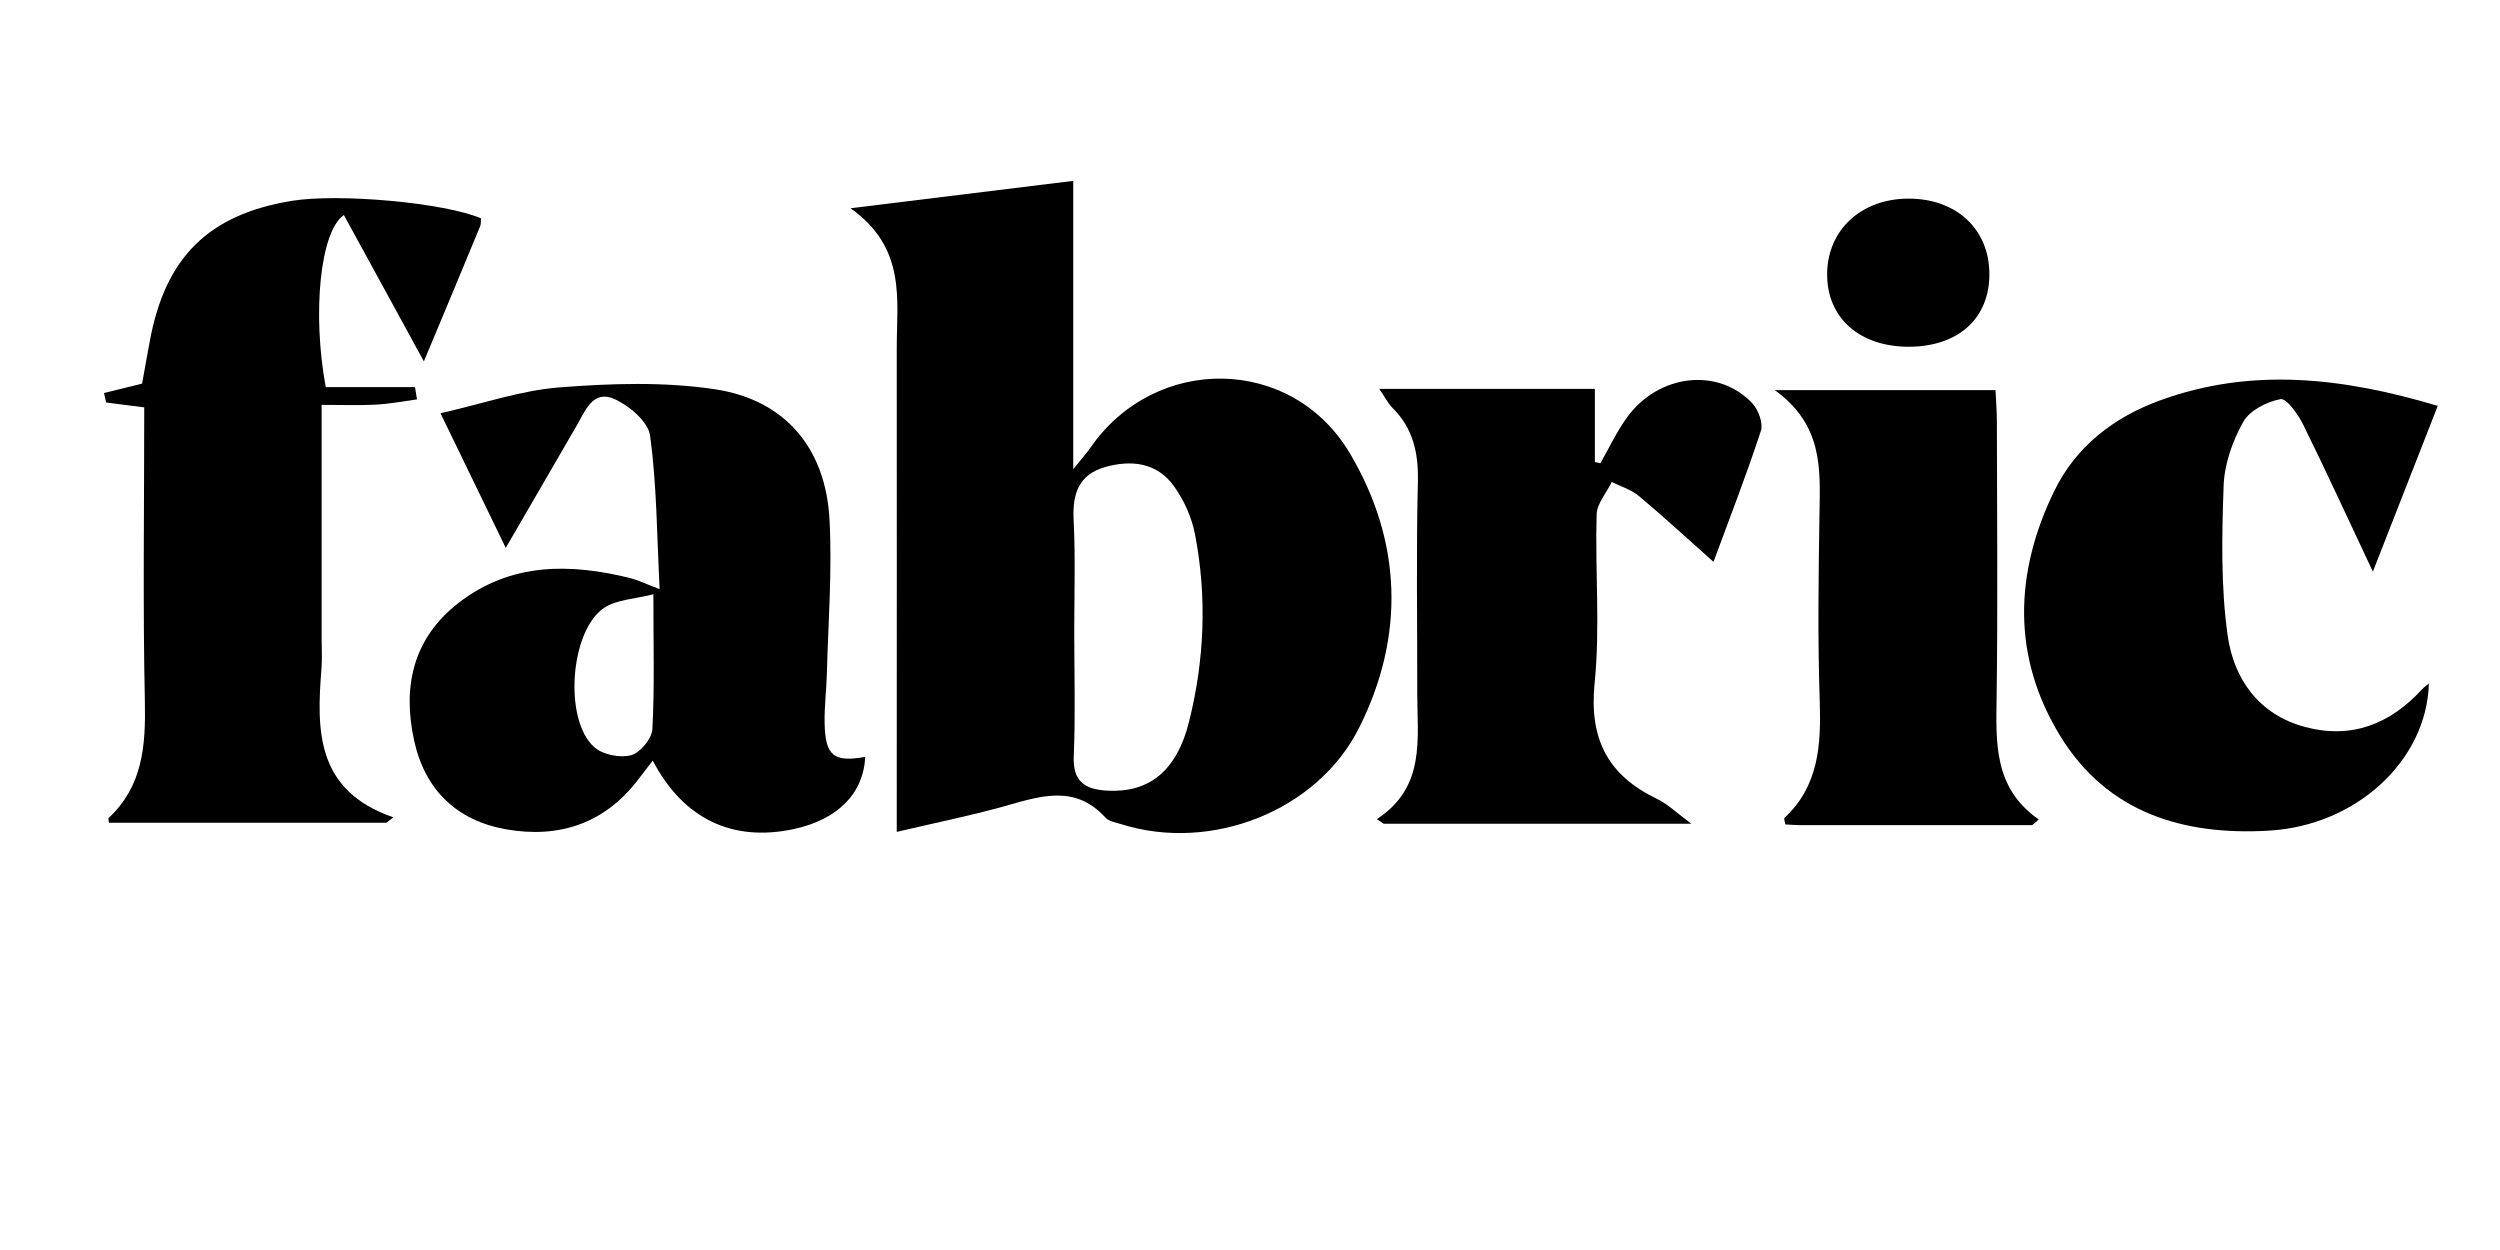
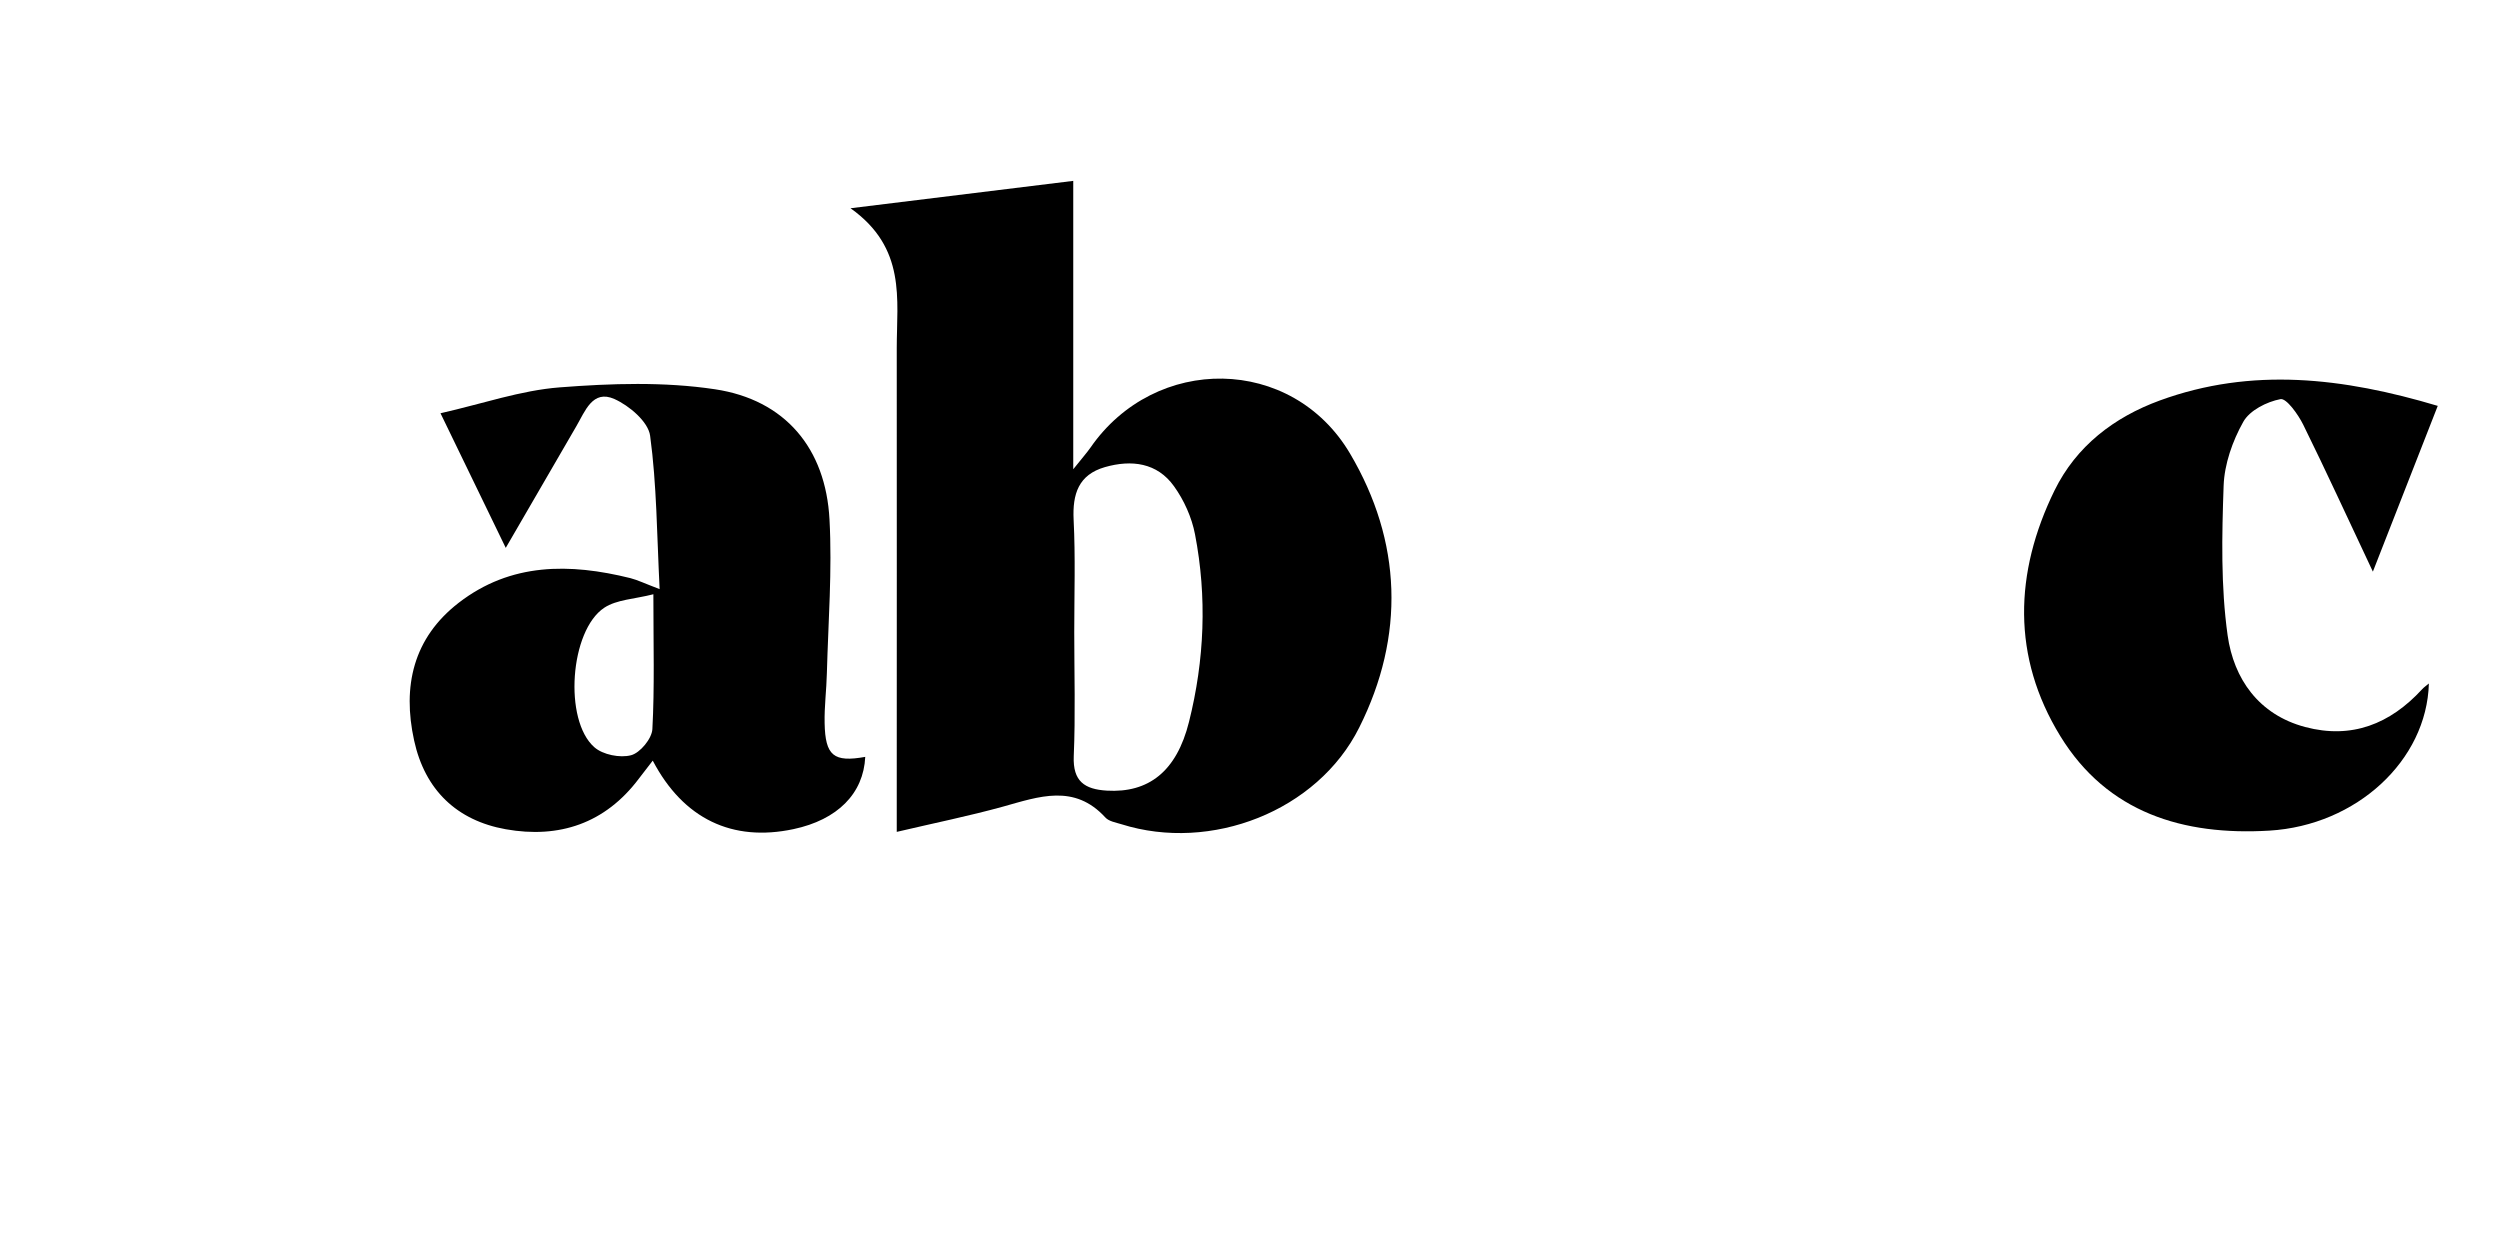
<svg xmlns="http://www.w3.org/2000/svg" version="1.1" id="Layer_1" x="0px" y="0px" viewBox="0 0 2000 1000" style="enable-background:new 0 0 2000 1000;" xml:space="preserve">
  <style type="text/css">
	.st0{fill:none;}
	.st1{fill:#FFFFFF;}
</style>
  <g>
    <path d="M717.4,665.5c0-10.9,0-19.4,0-27.8c0-119.8,0.1-239.5,0-359.3c0-38.9,7.8-80-37-111.8c63.9-7.8,119.5-14.7,178.2-21.9   c0,75.6,0,149.8,0,230.7c7.5-9.4,10.8-13.1,13.7-17.2c51.8-75,161.2-74,207.7,4.6c41.6,70.4,44.1,145.9,7.4,219.2   c-33.5,67.1-118.8,99.9-190.2,77.4c-4.5-1.4-10.1-2.3-12.9-5.4c-24.9-27.2-53.2-16.7-81.9-8.7C775.2,652.8,747.6,658.4,717.4,665.5   z M859.4,505.7c0,33.1,1,66.3-0.4,99.3c-0.8,20.1,8.7,26.4,26.4,27.5c33.4,2,55.9-15.3,65.8-55c12.4-49.5,14.5-99.9,4.8-150.1   c-2.6-13.5-8.8-27.3-16.8-38.4c-13.5-18.9-34-21.4-55.3-15.3c-21.1,6.1-26,21.5-25,42.1C860.4,445.7,859.4,475.7,859.4,505.7z" />
    <path d="M404.6,438.3C387,401.9,371,369,352.4,330.6c33.6-7.6,64.2-18.3,95.3-20.7c41.2-3.2,83.6-4.6,124.2,1.5   c56.2,8.4,88.7,47.3,91.7,104.2c2.2,40.8-1,81.8-2.1,122.8c-0.3,13.4-2.1,26.8-1.8,40.1c0.5,26.2,7.3,31.5,32.5,27   c-1.4,29.4-22.2,50.3-57.4,57.8c-48.9,10.4-88.1-8.1-112.6-54.8c-4.1,5.3-7.6,9.8-11.1,14.4c-27,35.9-63.8,48.1-106.5,40.5   c-39.2-7-64.7-31.5-73.3-71c-9.5-43.3-0.8-82,35.7-110.2c41.7-32.2,88.9-31.7,137.3-19.7c5.8,1.5,11.3,4.2,23.4,8.8   c-2.2-43.7-2.3-83.6-7.6-122.7c-1.5-11.2-16.7-24.1-28.6-29.4c-17.5-7.8-23.5,10-30.5,21.9C442.9,372.2,424.9,403.3,404.6,438.3z    M522.7,475.4c-15.2,3.9-29.3,4.2-39.3,10.8c-27.5,18.2-32.6,90-7.9,111.6c6.8,6,20.5,8.7,29.3,6.4c7.3-1.9,16.7-13.3,17.1-20.9   C523.7,549.8,522.7,516.1,522.7,475.4z" />
-     <path d="M257.3,323.9c0,64.3,0,125.7,0,187c0,7.9,0.5,15.8-0.1,23.7c-4,49.7-4.6,97.8,57.5,119.3c-1.9,1.4-3.7,2.9-5.6,4.3   c-73.9,0-147.9,0-221.9,0c-0.1-1.1-0.8-3.3-0.2-3.9c27.3-25.6,29.6-57.8,28.9-93c-1.7-78-0.5-156-0.5-235.4   c-11.1-1.4-20.8-2.7-30.5-3.9c-0.6-2.5-1.2-5.1-1.7-7.6c9.3-2.3,18.6-4.5,30.5-7.5c1.8-10,3.9-22.2,6.2-34.3   c12.4-66.9,47-101,113.4-111.9c38-6.2,122.8,1.5,151.5,14c-0.2,2.1,0.1,4.6-0.8,6.6c-14.1,34.2-28.4,68.3-44.9,107.8   c-22.6-41.3-43.3-79.1-64-117.1c-19.1,13.1-25.4,78.9-14.5,137.7c11.9,0,24.3,0,36.6,0c11.6,0,23.2,0,34.8,0   c0.5,3.3,1.1,6.5,1.6,9.8c-10.9,1.5-21.8,3.6-32.7,4.2C287.7,324.4,274.4,323.9,257.3,323.9z" />
    <path d="M1950.2,324.7c-17.4,44.3-33.6,85.7-51.9,132.6c-20.2-42.8-37.4-80.4-55.7-117.5c-4.1-8.3-13.5-21.4-18.2-20.5   c-11,2.1-24.7,9-29.8,18.2c-8.6,15.3-15.1,33.8-15.7,51.1c-1.4,39.9-2.3,80.4,3.2,119.7c4.9,34.7,24.8,63.4,62,73.3   c37.2,9.9,68-2.4,93.5-30.1c1.5-1.7,3.5-3,5.5-4.7c-1.7,61.5-57.8,113.5-127.6,117.7c-68.8,4.1-129.6-14.2-167.3-75.7   c-38.8-63.3-36.8-130.6-4.6-196.4c17.4-35.5,47.6-58.6,84.2-72C1801.4,293.5,1874.5,302.1,1950.2,324.7z" />
-     <path d="M1101.5,655.3c39.4-25.8,32.2-64.5,32.3-101.1c0.1-56-0.9-111.9,0.5-167.9c0.6-23.4-3.5-43.4-20.4-60.1   c-3.6-3.6-5.9-8.5-10.5-15.1c58.9,0,114.3,0,172.5,0c0,19.8,0,39.1,0,58.5c1.5,0.3,2.9,0.7,4.4,1c7-12.2,13-25.2,21.2-36.5   c25.1-34.9,73-40.5,100.3-11.5c4.9,5.2,8.9,16,6.9,22.1c-11.2,34.3-24.3,67.9-37.9,104.8c-21-18.7-40-36.2-59.7-52.7   c-6.1-5.1-14.4-7.6-21.7-11.2c-4.2,8.7-11.9,17.3-12.1,26.1c-1.3,44.9,2.9,90.2-1.6,134.7c-4.5,44.6,10.4,73.7,49.7,92.6   c8.8,4.2,16.1,11.5,27.7,20c-85.2,0-165.7,0-246.2,0C1105.1,657.7,1103.3,656.5,1101.5,655.3z" />
-     <path d="M1625.8,660.1c-62.1,0-124.3,0-186.4,0c-3.8,0-7.5-0.4-11.2-0.6c-0.3-2.4-1.2-4.6-0.6-5.2c27.4-25.6,29.3-58.2,28.2-93.1   c-1.7-50.4-1-100.9-0.2-151.3c0.6-35.1,2.7-70-35.8-97.8c63.2,0,118.9,0,176.6,0c0.4,8.6,1.1,17,1.1,25.4   c0.1,73.3,0.8,146.6-0.2,219.9c-0.5,36.7-2.5,72.9,33.7,98.2C1629.2,657.1,1627.5,658.6,1625.8,660.1z" />
-     <path d="M1526.7,158.9c38.1-0.1,64.4,24.1,64.8,59.6c0.4,36-24.6,58.8-64.5,58.9c-39.6,0-65.6-23.3-65.3-58.5   C1462.1,183.8,1489,159,1526.7,158.9z" />
  </g>
</svg>